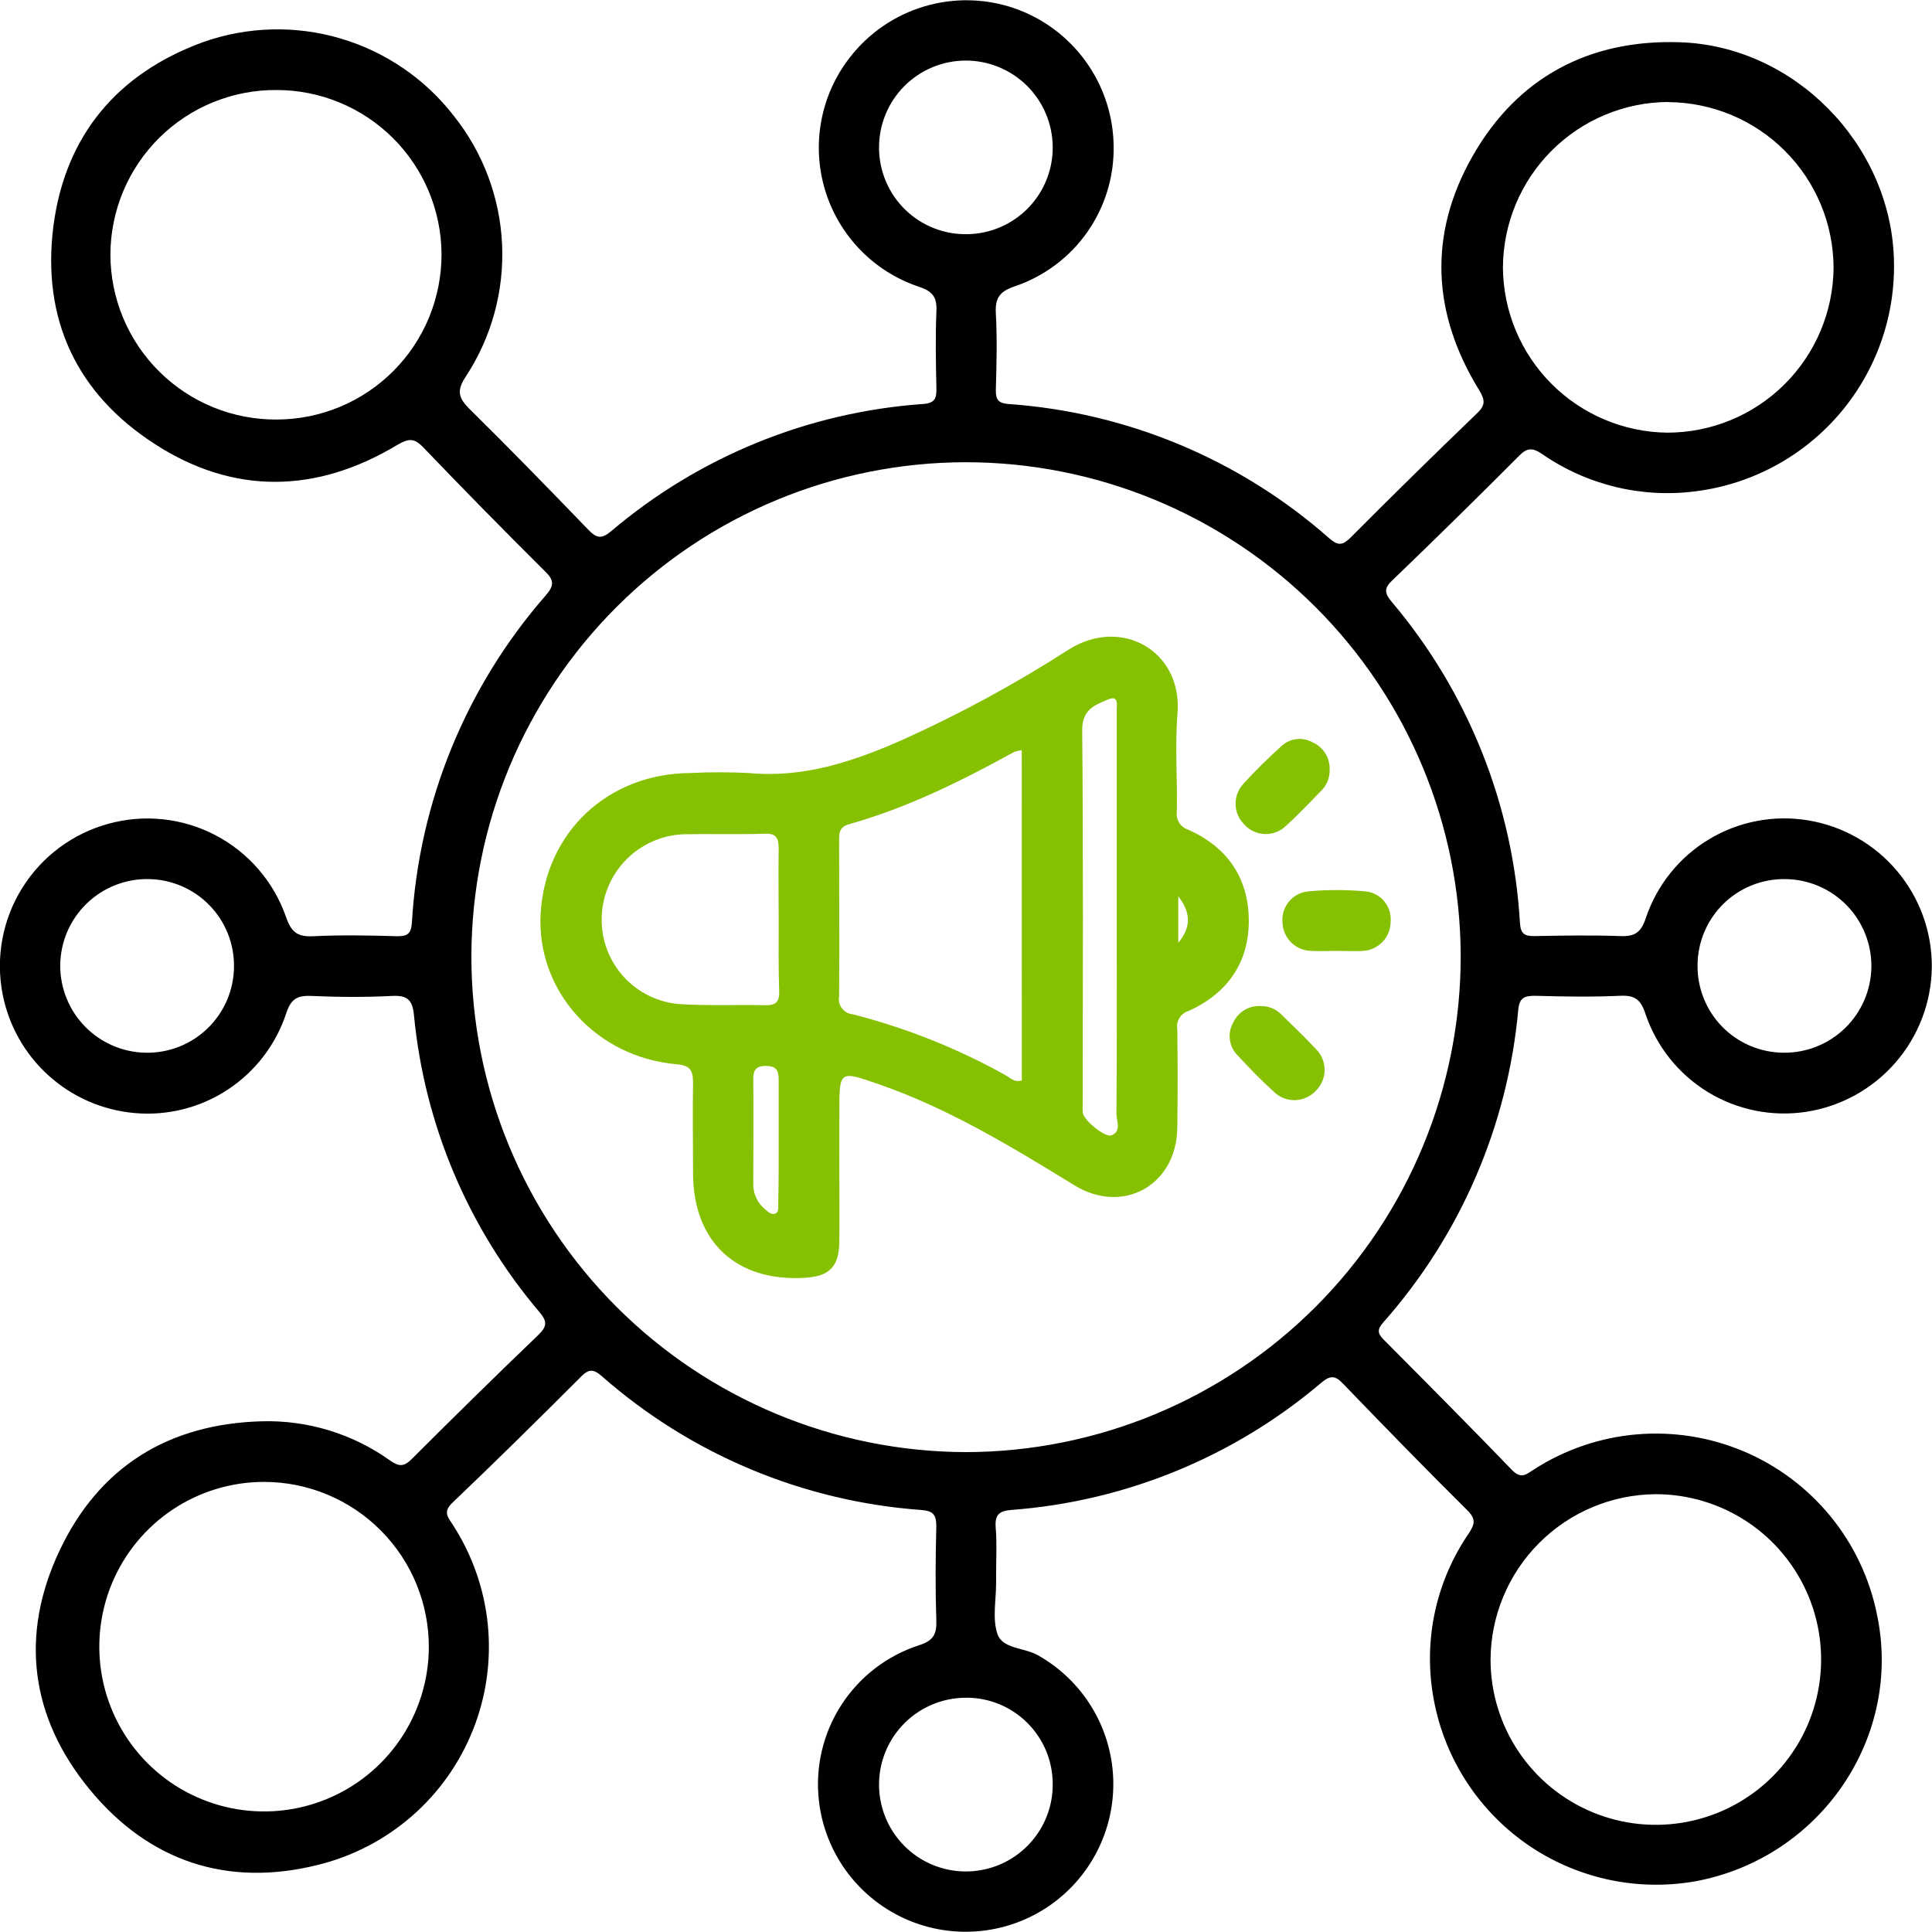
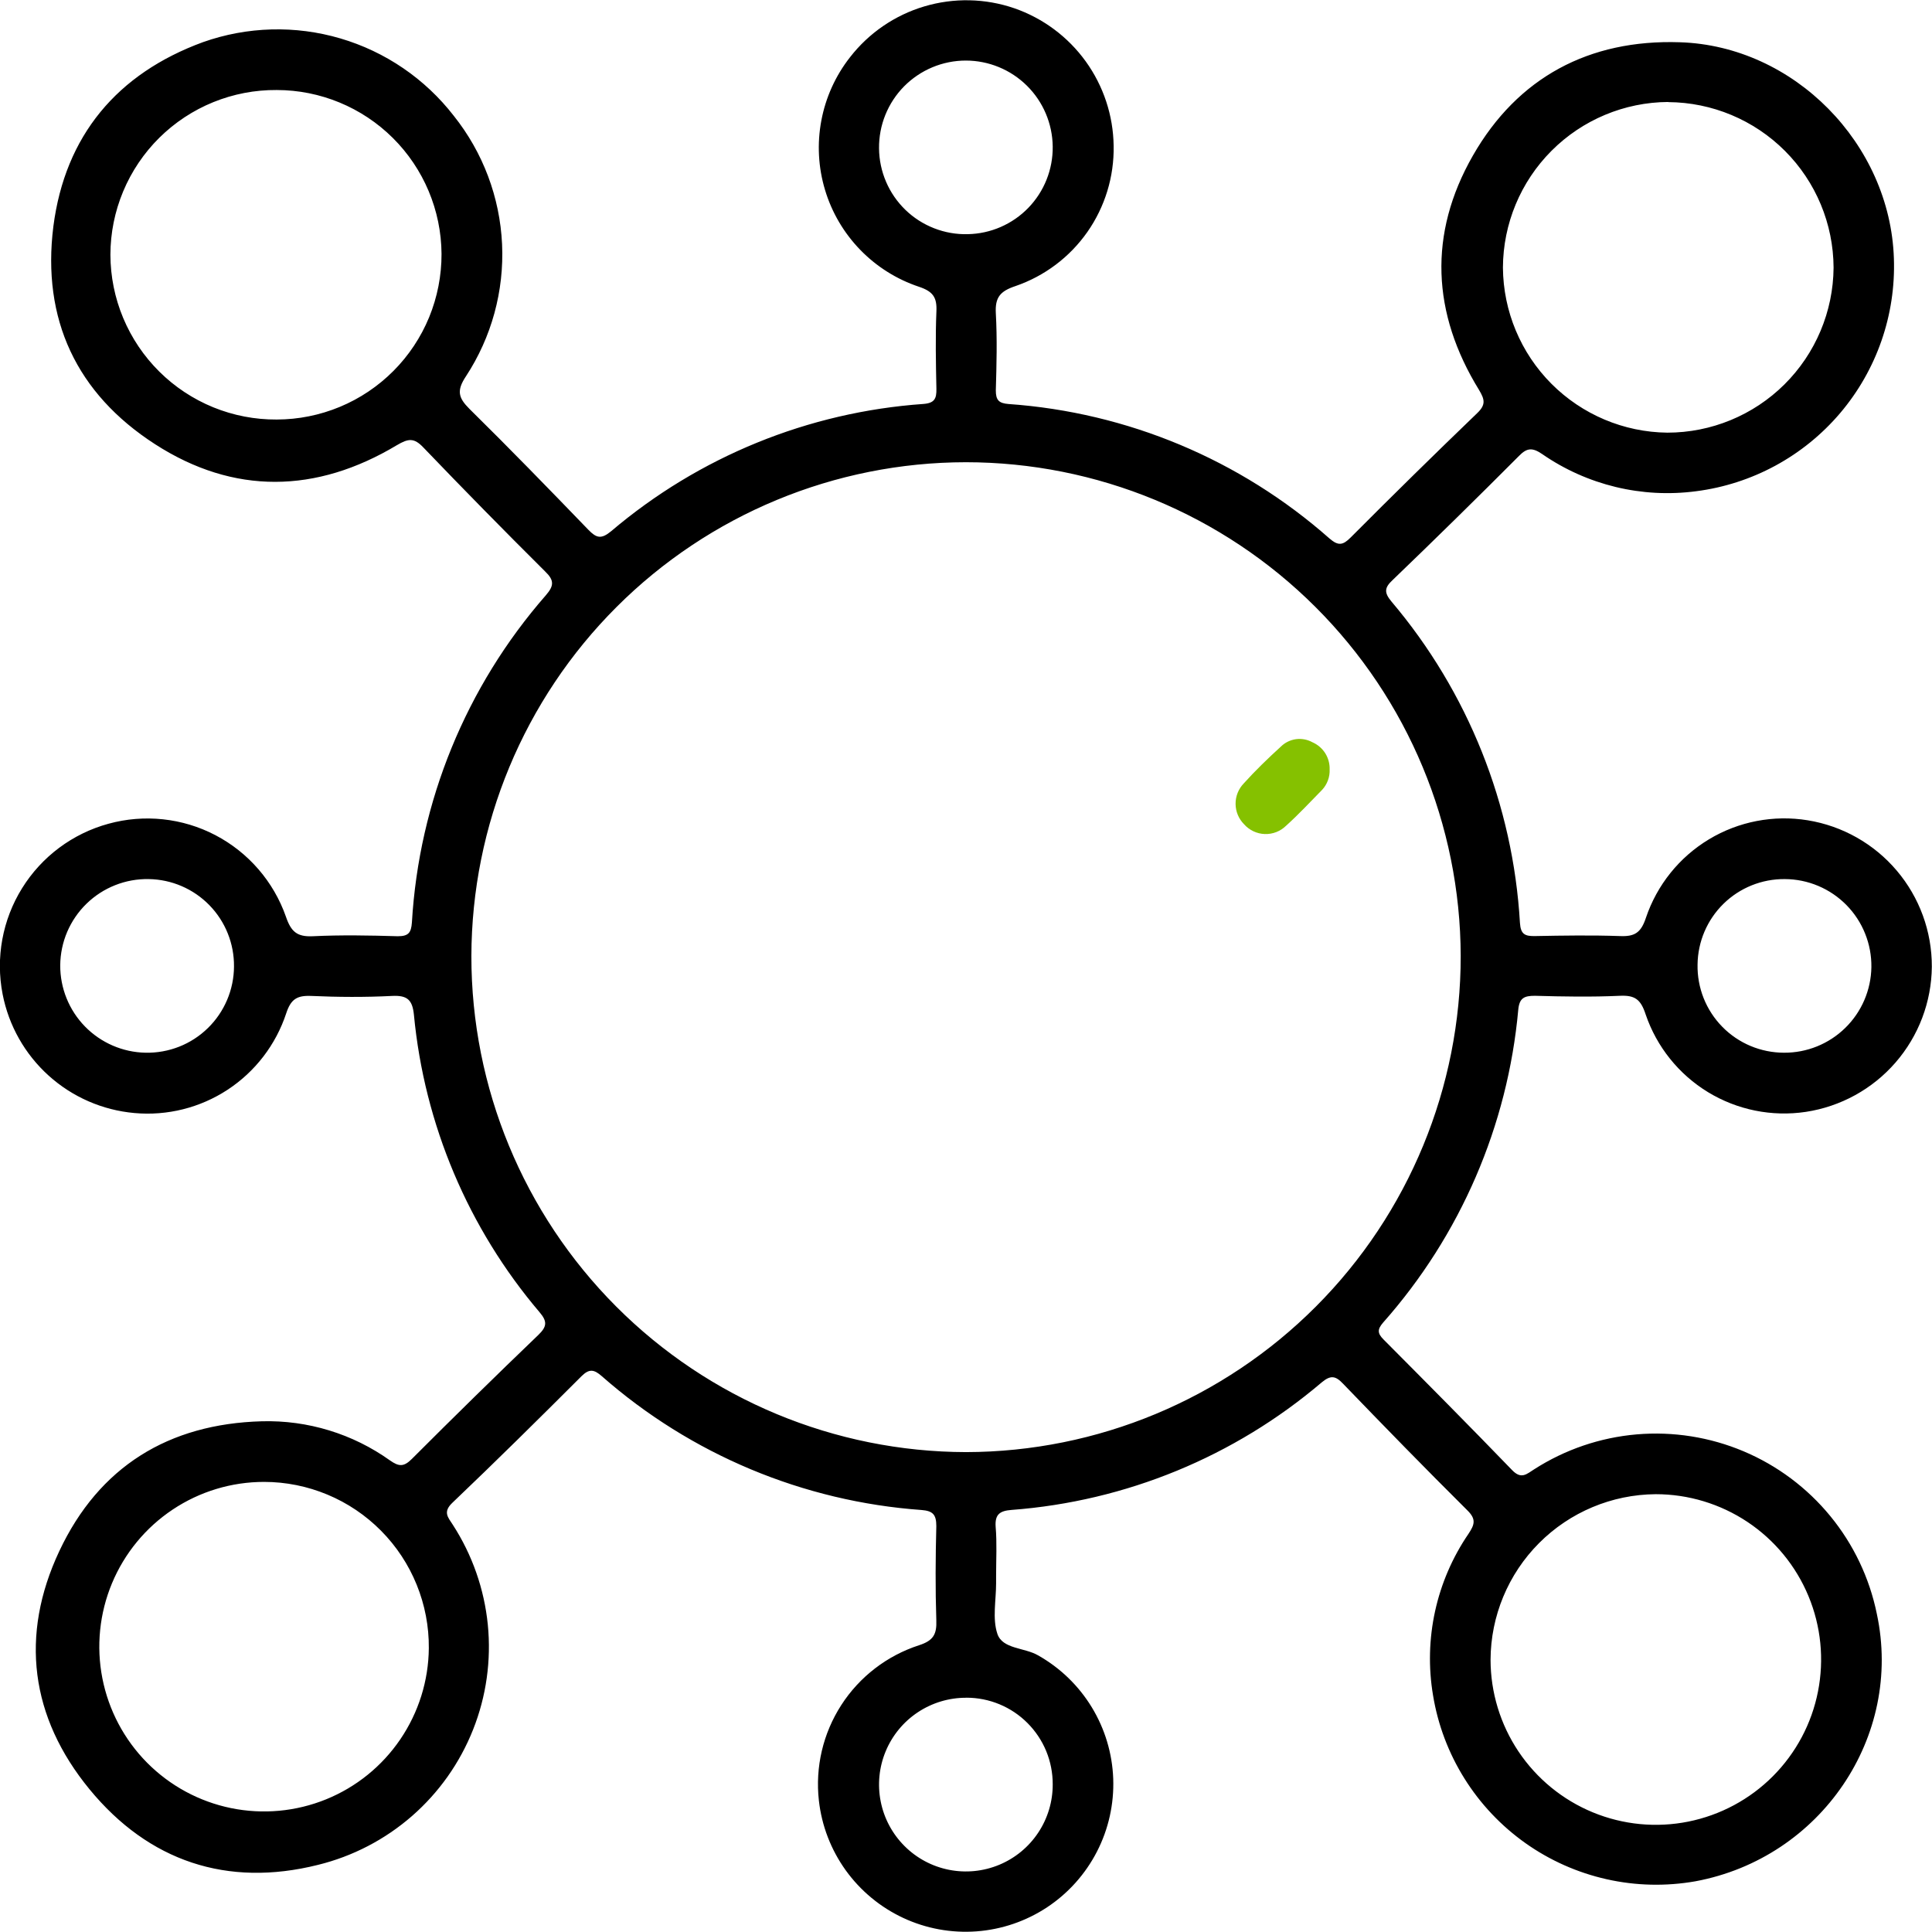
<svg xmlns="http://www.w3.org/2000/svg" width="69" height="69" viewBox="0 0 69 69" fill="none">
  <g clip-path="url(#clip0_1_2665)">
    <path d="M35.575 56.277V56.547C35.575 57.152 35.438 57.808 35.621 58.353C35.805 58.899 36.588 58.837 37.074 59.12C37.861 59.563 38.521 60.201 38.991 60.972C39.461 61.743 39.725 62.623 39.758 63.525C39.79 64.428 39.591 65.324 39.178 66.127C38.765 66.931 38.153 67.615 37.401 68.114C36.648 68.613 35.779 68.91 34.879 68.977C33.978 69.044 33.075 68.879 32.257 68.497C31.438 68.115 30.732 67.529 30.204 66.796C29.677 66.062 29.347 65.206 29.246 64.308C29.111 63.112 29.393 61.907 30.046 60.895C30.698 59.883 31.68 59.129 32.825 58.758C33.335 58.593 33.459 58.367 33.44 57.867C33.403 56.747 33.411 55.624 33.44 54.501C33.44 54.088 33.311 53.961 32.917 53.929C28.687 53.626 24.673 51.946 21.488 49.145C21.218 48.91 21.048 48.875 20.773 49.145C19.248 50.67 17.715 52.185 16.155 53.672C15.809 54.002 16.001 54.191 16.171 54.455C16.866 55.528 17.295 56.752 17.422 58.025C17.548 59.298 17.368 60.583 16.896 61.771C16.425 62.96 15.676 64.019 14.712 64.86C13.748 65.7 12.597 66.298 11.355 66.603C8.116 67.413 5.312 66.476 3.198 63.904C1.085 61.331 0.702 58.407 2.119 55.395C3.536 52.382 6.019 50.851 9.355 50.76C10.992 50.716 12.599 51.208 13.931 52.16C14.244 52.379 14.419 52.395 14.708 52.106C16.198 50.615 17.705 49.137 19.229 47.674C19.542 47.372 19.545 47.188 19.269 46.864C16.722 43.867 15.156 40.16 14.783 36.244C14.729 35.704 14.543 35.542 14.003 35.569C13.04 35.618 12.071 35.612 11.107 35.569C10.605 35.548 10.386 35.688 10.222 36.19C9.853 37.309 9.117 38.27 8.132 38.917C7.147 39.564 5.972 39.858 4.799 39.751C3.661 39.649 2.587 39.181 1.739 38.416C0.89 37.651 0.313 36.631 0.094 35.51C-0.161 34.205 0.087 32.852 0.788 31.723C1.489 30.593 2.591 29.77 3.873 29.42C5.153 29.067 6.52 29.213 7.696 29.829C8.872 30.445 9.771 31.485 10.211 32.737C10.395 33.277 10.61 33.464 11.175 33.437C12.181 33.388 13.196 33.407 14.206 33.437C14.586 33.437 14.684 33.315 14.711 32.945C14.964 28.629 16.645 24.52 19.491 21.264C19.791 20.919 19.799 20.724 19.466 20.406C18.002 18.95 16.554 17.476 15.123 15.984C14.786 15.628 14.584 15.658 14.176 15.898C11.296 17.625 8.349 17.677 5.539 15.865C2.729 14.054 1.49 11.395 1.906 8.085C2.324 4.846 4.184 2.627 7.253 1.504C8.832 0.946 10.548 0.899 12.155 1.372C13.762 1.844 15.18 2.812 16.206 4.136C17.25 5.444 17.853 7.048 17.931 8.72C18.008 10.392 17.556 12.045 16.638 13.444C16.303 13.951 16.368 14.205 16.765 14.602C18.203 16.019 19.612 17.469 21.013 18.921C21.299 19.215 21.469 19.267 21.823 18.975C24.961 16.309 28.869 14.716 32.976 14.427C33.381 14.397 33.449 14.232 33.443 13.887C33.424 12.966 33.405 12.046 33.443 11.125C33.467 10.623 33.324 10.41 32.822 10.242C32.026 9.977 31.306 9.524 30.722 8.922C30.137 8.319 29.706 7.586 29.465 6.782C29.223 5.978 29.178 5.129 29.334 4.304C29.489 3.479 29.84 2.704 30.358 2.044C31.031 1.177 31.959 0.542 33.01 0.229C34.062 -0.085 35.185 -0.062 36.223 0.294C37.249 0.649 38.14 1.312 38.775 2.191C39.41 3.071 39.759 4.125 39.773 5.21C39.793 6.309 39.464 7.386 38.834 8.286C38.203 9.186 37.303 9.862 36.264 10.218C35.724 10.399 35.535 10.617 35.565 11.182C35.616 12.1 35.592 13.023 35.565 13.943C35.565 14.286 35.67 14.402 36.018 14.429C40.263 14.727 44.292 16.414 47.482 19.232C47.795 19.502 47.959 19.477 48.24 19.194C49.73 17.698 51.235 16.219 52.756 14.756C53.072 14.454 53.026 14.267 52.823 13.927C51.139 11.19 51.004 8.353 52.602 5.559C54.2 2.765 56.756 1.401 59.992 1.509C64.074 1.636 67.504 5.137 67.639 9.227C67.71 11.245 67.025 13.216 65.719 14.754C64.412 16.293 62.578 17.288 60.576 17.544C58.642 17.8 56.681 17.326 55.077 16.216C54.737 15.984 54.538 15.984 54.249 16.284C52.759 17.779 51.252 19.259 49.73 20.722C49.441 20.992 49.431 21.167 49.695 21.483C52.429 24.711 54.039 28.741 54.284 32.964C54.311 33.364 54.459 33.439 54.824 33.431C55.833 33.412 56.845 33.396 57.855 33.431C58.376 33.453 58.605 33.318 58.783 32.778C59.178 31.607 59.975 30.614 61.034 29.976C62.092 29.338 63.343 29.097 64.562 29.296C65.802 29.498 66.929 30.135 67.741 31.093C68.554 32.052 68.998 33.268 68.994 34.525C68.983 35.783 68.523 36.996 67.698 37.947C66.873 38.897 65.736 39.522 64.492 39.71C63.282 39.891 62.047 39.642 61.001 39.006C59.956 38.369 59.167 37.386 58.773 36.228C58.597 35.688 58.387 35.539 57.852 35.564C56.843 35.61 55.83 35.593 54.818 35.564C54.438 35.564 54.265 35.639 54.224 36.058C53.849 40.203 52.158 44.119 49.398 47.234C49.188 47.477 49.19 47.617 49.414 47.841C50.95 49.385 52.486 50.932 54.003 52.503C54.335 52.849 54.527 52.641 54.794 52.474C55.894 51.768 57.15 51.34 58.453 51.228C59.756 51.117 61.066 51.324 62.271 51.832C63.475 52.34 64.538 53.134 65.367 54.145C66.197 55.156 66.767 56.354 67.029 57.635C67.972 62.017 65.037 66.355 60.551 67.189C59.499 67.374 58.421 67.35 57.379 67.115C56.336 66.881 55.351 66.443 54.479 65.825C53.608 65.207 52.867 64.423 52.301 63.517C51.734 62.611 51.353 61.602 51.18 60.548C50.84 58.534 51.294 56.466 52.446 54.779C52.664 54.45 52.729 54.258 52.405 53.94C50.907 52.452 49.436 50.943 47.968 49.42C47.698 49.134 47.525 49.105 47.206 49.369C44.089 52.023 40.209 53.619 36.126 53.926C35.721 53.958 35.527 54.072 35.559 54.528C35.608 55.108 35.575 55.694 35.575 56.277ZM34.496 16.508C29.817 16.512 25.33 18.371 22.02 21.678C18.709 24.985 16.845 29.47 16.835 34.149C16.833 38.84 18.693 43.34 22.006 46.661C25.319 49.981 29.814 51.852 34.504 51.861C39.195 51.851 43.69 49.979 47.002 46.657C50.314 43.334 52.172 38.833 52.168 34.141C52.155 29.46 50.287 24.976 46.973 21.671C43.659 18.365 39.17 16.509 34.49 16.508H34.496ZM9.882 14.983C10.657 14.982 11.424 14.828 12.14 14.53C12.855 14.233 13.505 13.796 14.052 13.247C14.599 12.698 15.032 12.046 15.327 11.329C15.621 10.611 15.771 9.843 15.769 9.068C15.759 7.513 15.134 6.025 14.031 4.928C12.928 3.832 11.437 3.216 9.882 3.215C9.105 3.209 8.335 3.357 7.616 3.649C6.896 3.942 6.242 4.374 5.69 4.92C5.138 5.467 4.7 6.117 4.4 6.833C4.1 7.55 3.945 8.318 3.943 9.095C3.945 9.872 4.1 10.641 4.4 11.358C4.7 12.075 5.138 12.725 5.69 13.272C6.241 13.819 6.896 14.252 7.615 14.546C8.334 14.839 9.105 14.988 9.882 14.983ZM9.431 52.925C8.269 52.925 7.134 53.268 6.167 53.913C5.201 54.557 4.447 55.473 4 56.545C3.553 57.617 3.433 58.798 3.656 59.938C3.879 61.078 4.434 62.127 5.251 62.952C6.069 63.777 7.112 64.342 8.25 64.575C9.388 64.808 10.569 64.699 11.646 64.262C12.722 63.825 13.644 63.079 14.297 62.118C14.95 61.157 15.305 60.025 15.315 58.864C15.322 58.086 15.174 57.316 14.881 56.596C14.589 55.876 14.156 55.221 13.609 54.669C13.062 54.117 12.412 53.678 11.694 53.379C10.977 53.08 10.208 52.925 9.431 52.925ZM59.58 3.642C58.014 3.651 56.516 4.278 55.411 5.386C54.305 6.494 53.682 7.994 53.676 9.559C53.688 11.115 54.31 12.604 55.408 13.706C56.506 14.807 57.992 15.435 59.547 15.452C61.114 15.452 62.618 14.833 63.73 13.729C64.842 12.625 65.473 11.126 65.485 9.559C65.478 7.994 64.854 6.496 63.748 5.389C62.642 4.282 61.144 3.656 59.58 3.647V3.642ZM53.234 59.279C53.236 60.447 53.584 61.587 54.234 62.557C54.885 63.527 55.808 64.282 56.887 64.727C57.967 65.172 59.154 65.287 60.298 65.057C61.443 64.827 62.494 64.263 63.318 63.436C64.142 62.609 64.703 61.557 64.928 60.411C65.154 59.266 65.036 58.079 64.587 57.001C64.139 55.923 63.381 55.002 62.41 54.355C61.438 53.708 60.296 53.363 59.129 53.364C57.566 53.376 56.07 54.003 54.966 55.111C53.863 56.218 53.24 57.716 53.234 59.279ZM37.597 5.232C37.587 4.415 37.256 3.635 36.675 3.06C36.094 2.486 35.31 2.163 34.493 2.163C34.083 2.163 33.677 2.245 33.299 2.403C32.921 2.561 32.578 2.793 32.289 3.084C32.001 3.376 31.774 3.722 31.62 4.102C31.466 4.482 31.39 4.889 31.394 5.299C31.398 5.71 31.483 6.115 31.645 6.492C31.806 6.869 32.042 7.21 32.337 7.496C32.632 7.781 32.98 8.004 33.363 8.153C33.745 8.302 34.153 8.374 34.563 8.363C35.38 8.348 36.157 8.01 36.726 7.423C37.294 6.836 37.607 6.049 37.597 5.232ZM8.357 34.519C8.365 33.702 8.05 32.914 7.479 32.329C6.908 31.743 6.129 31.408 5.312 31.396C4.902 31.388 4.494 31.462 4.113 31.613C3.731 31.764 3.384 31.989 3.09 32.275C2.796 32.561 2.562 32.903 2.4 33.28C2.239 33.657 2.155 34.063 2.151 34.473C2.147 35.29 2.464 36.076 3.035 36.661C3.606 37.245 4.384 37.582 5.201 37.597C5.611 37.605 6.019 37.531 6.4 37.381C6.782 37.23 7.129 37.005 7.423 36.718C7.717 36.432 7.95 36.09 8.111 35.712C8.271 35.335 8.355 34.929 8.357 34.519ZM60.627 34.449C60.619 34.859 60.693 35.267 60.844 35.648C60.996 36.03 61.222 36.377 61.509 36.67C61.796 36.963 62.139 37.196 62.517 37.355C62.896 37.514 63.302 37.596 63.712 37.597C64.53 37.602 65.317 37.284 65.901 36.712C66.486 36.141 66.822 35.361 66.835 34.543C66.841 34.133 66.765 33.726 66.612 33.345C66.46 32.964 66.233 32.617 65.945 32.324C65.657 32.031 65.315 31.799 64.936 31.639C64.558 31.48 64.152 31.397 63.742 31.396C62.924 31.389 62.137 31.706 61.553 32.278C60.969 32.851 60.636 33.631 60.627 34.449ZM34.507 60.634C33.892 60.632 33.291 60.813 32.779 61.153C32.267 61.493 31.868 61.977 31.632 62.545C31.396 63.112 31.334 63.737 31.454 64.34C31.573 64.942 31.869 65.496 32.304 65.93C32.738 66.365 33.292 66.66 33.895 66.779C34.498 66.898 35.122 66.835 35.689 66.599C36.257 66.362 36.741 65.963 37.08 65.451C37.42 64.939 37.6 64.337 37.597 63.723C37.598 63.317 37.519 62.915 37.365 62.54C37.21 62.165 36.983 61.825 36.697 61.538C36.411 61.25 36.071 61.023 35.696 60.867C35.322 60.712 34.92 60.632 34.515 60.632L34.507 60.634Z" fill="black" />
-     <path d="M29.975 41.673C29.975 42.572 29.988 43.471 29.975 44.372C29.961 45.274 29.586 45.587 28.736 45.636C26.293 45.781 24.76 44.35 24.752 41.91C24.752 40.83 24.733 39.751 24.752 38.671C24.752 38.223 24.644 38.05 24.166 38.009C21.289 37.761 19.164 35.396 19.307 32.651C19.464 29.738 21.699 27.627 24.649 27.608C25.344 27.573 26.041 27.573 26.736 27.608C28.684 27.792 30.453 27.206 32.194 26.439C34.263 25.51 36.259 24.427 38.167 23.2C40.056 22.004 42.234 23.262 42.054 25.475C41.959 26.636 42.054 27.811 42.029 28.985C42.009 29.124 42.039 29.266 42.114 29.385C42.19 29.504 42.305 29.591 42.44 29.633C43.816 30.248 44.58 31.328 44.599 32.842C44.618 34.357 43.843 35.485 42.44 36.109C42.306 36.152 42.192 36.242 42.119 36.363C42.047 36.483 42.021 36.626 42.046 36.765C42.062 37.935 42.062 39.104 42.046 40.274C42.024 42.326 40.11 43.403 38.361 42.326C36.123 40.952 33.883 39.589 31.384 38.722C29.975 38.233 29.977 38.225 29.977 39.707L29.975 41.673ZM36.491 26.793C36.399 26.804 36.308 26.825 36.221 26.855C34.331 27.894 32.404 28.852 30.317 29.438C29.956 29.538 29.969 29.778 29.969 30.056C29.969 31.898 29.983 33.739 29.969 35.58C29.954 35.655 29.955 35.733 29.972 35.807C29.99 35.882 30.023 35.952 30.069 36.013C30.116 36.075 30.174 36.125 30.242 36.161C30.309 36.198 30.384 36.219 30.461 36.225C32.354 36.71 34.177 37.436 35.886 38.385C36.067 38.479 36.231 38.679 36.493 38.584L36.491 26.793ZM27.81 32.872C27.81 32.019 27.796 31.169 27.81 30.316C27.81 29.927 27.726 29.754 27.292 29.776C26.328 29.808 25.364 29.776 24.401 29.795C23.625 29.83 22.891 30.159 22.35 30.717C21.809 31.274 21.501 32.017 21.488 32.794C21.474 33.564 21.754 34.311 22.273 34.882C22.791 35.452 23.508 35.802 24.277 35.861C25.302 35.925 26.336 35.879 27.367 35.901C27.724 35.901 27.834 35.763 27.829 35.426C27.799 34.567 27.81 33.722 27.81 32.872ZM39.883 32.788V30.299C39.883 28.661 39.883 27.025 39.883 25.386C39.883 25.195 39.962 24.819 39.587 24.976C39.12 25.17 38.642 25.332 38.65 26.077C38.691 30.518 38.669 34.962 38.669 39.402C38.662 39.514 38.662 39.626 38.669 39.737C38.696 40.007 39.479 40.641 39.695 40.547C40.07 40.396 39.87 40.039 39.873 39.786C39.892 37.456 39.883 35.121 39.883 32.788ZM27.81 40.776C27.81 40.037 27.81 39.297 27.81 38.557C27.81 38.223 27.718 38.071 27.354 38.069C26.989 38.066 26.9 38.225 26.903 38.557C26.916 39.788 26.903 41.022 26.903 42.256C26.896 42.435 26.932 42.614 27.007 42.778C27.082 42.942 27.194 43.085 27.335 43.198C27.435 43.279 27.545 43.4 27.686 43.344C27.826 43.287 27.791 43.117 27.794 42.995C27.813 42.242 27.81 41.502 27.81 40.776ZM42.081 33.671C42.518 33.148 42.561 32.629 42.081 32.008V33.671Z" fill="#85C100" />
-     <path d="M47.714 33.96C47.425 33.96 47.131 33.979 46.842 33.96C46.571 33.959 46.31 33.852 46.116 33.662C45.922 33.472 45.81 33.214 45.803 32.942C45.791 32.808 45.805 32.672 45.846 32.543C45.887 32.414 45.953 32.294 46.04 32.191C46.128 32.088 46.235 32.003 46.355 31.942C46.476 31.88 46.607 31.843 46.742 31.833C47.41 31.773 48.082 31.773 48.75 31.833C48.882 31.843 49.009 31.88 49.126 31.94C49.243 32 49.347 32.082 49.432 32.183C49.517 32.283 49.581 32.399 49.622 32.524C49.662 32.65 49.676 32.782 49.666 32.913C49.666 33.185 49.561 33.447 49.372 33.643C49.183 33.839 48.925 33.954 48.653 33.963C48.343 33.979 48.027 33.96 47.714 33.96Z" fill="#85C100" />
-     <path d="M45.028 35.931C45.163 35.929 45.296 35.953 45.421 36.003C45.545 36.053 45.659 36.128 45.754 36.222C46.167 36.633 46.596 37.032 46.988 37.456C47.089 37.554 47.169 37.671 47.224 37.8C47.279 37.93 47.307 38.069 47.307 38.209C47.307 38.35 47.279 38.489 47.224 38.618C47.169 38.748 47.089 38.865 46.988 38.962C46.892 39.065 46.775 39.147 46.647 39.203C46.518 39.26 46.379 39.29 46.238 39.291C46.098 39.293 45.958 39.266 45.828 39.212C45.698 39.158 45.58 39.079 45.482 38.979C45.036 38.574 44.613 38.142 44.205 37.696C44.052 37.545 43.953 37.347 43.924 37.134C43.895 36.92 43.938 36.703 44.046 36.517C44.132 36.331 44.271 36.177 44.447 36.072C44.622 35.968 44.825 35.918 45.028 35.931Z" fill="#85C100" />
    <path d="M47.487 27.476C47.493 27.61 47.473 27.744 47.426 27.87C47.38 27.996 47.309 28.112 47.217 28.21C46.794 28.639 46.383 29.085 45.935 29.487C45.835 29.586 45.716 29.664 45.585 29.716C45.454 29.767 45.314 29.792 45.173 29.787C45.032 29.783 44.894 29.749 44.766 29.689C44.639 29.629 44.525 29.544 44.432 29.439C44.239 29.245 44.13 28.985 44.128 28.712C44.125 28.44 44.23 28.177 44.418 27.981C44.837 27.516 45.287 27.082 45.749 26.661C45.895 26.518 46.083 26.427 46.285 26.399C46.488 26.372 46.693 26.411 46.872 26.509C47.059 26.591 47.218 26.726 47.328 26.898C47.437 27.071 47.493 27.272 47.487 27.476Z" fill="#85C100" />
  </g>
  <defs>
    <clipPath id="clip0_1_2665">
      <rect width="69" height="69" fill="white" />
    </clipPath>
  </defs>
</svg>